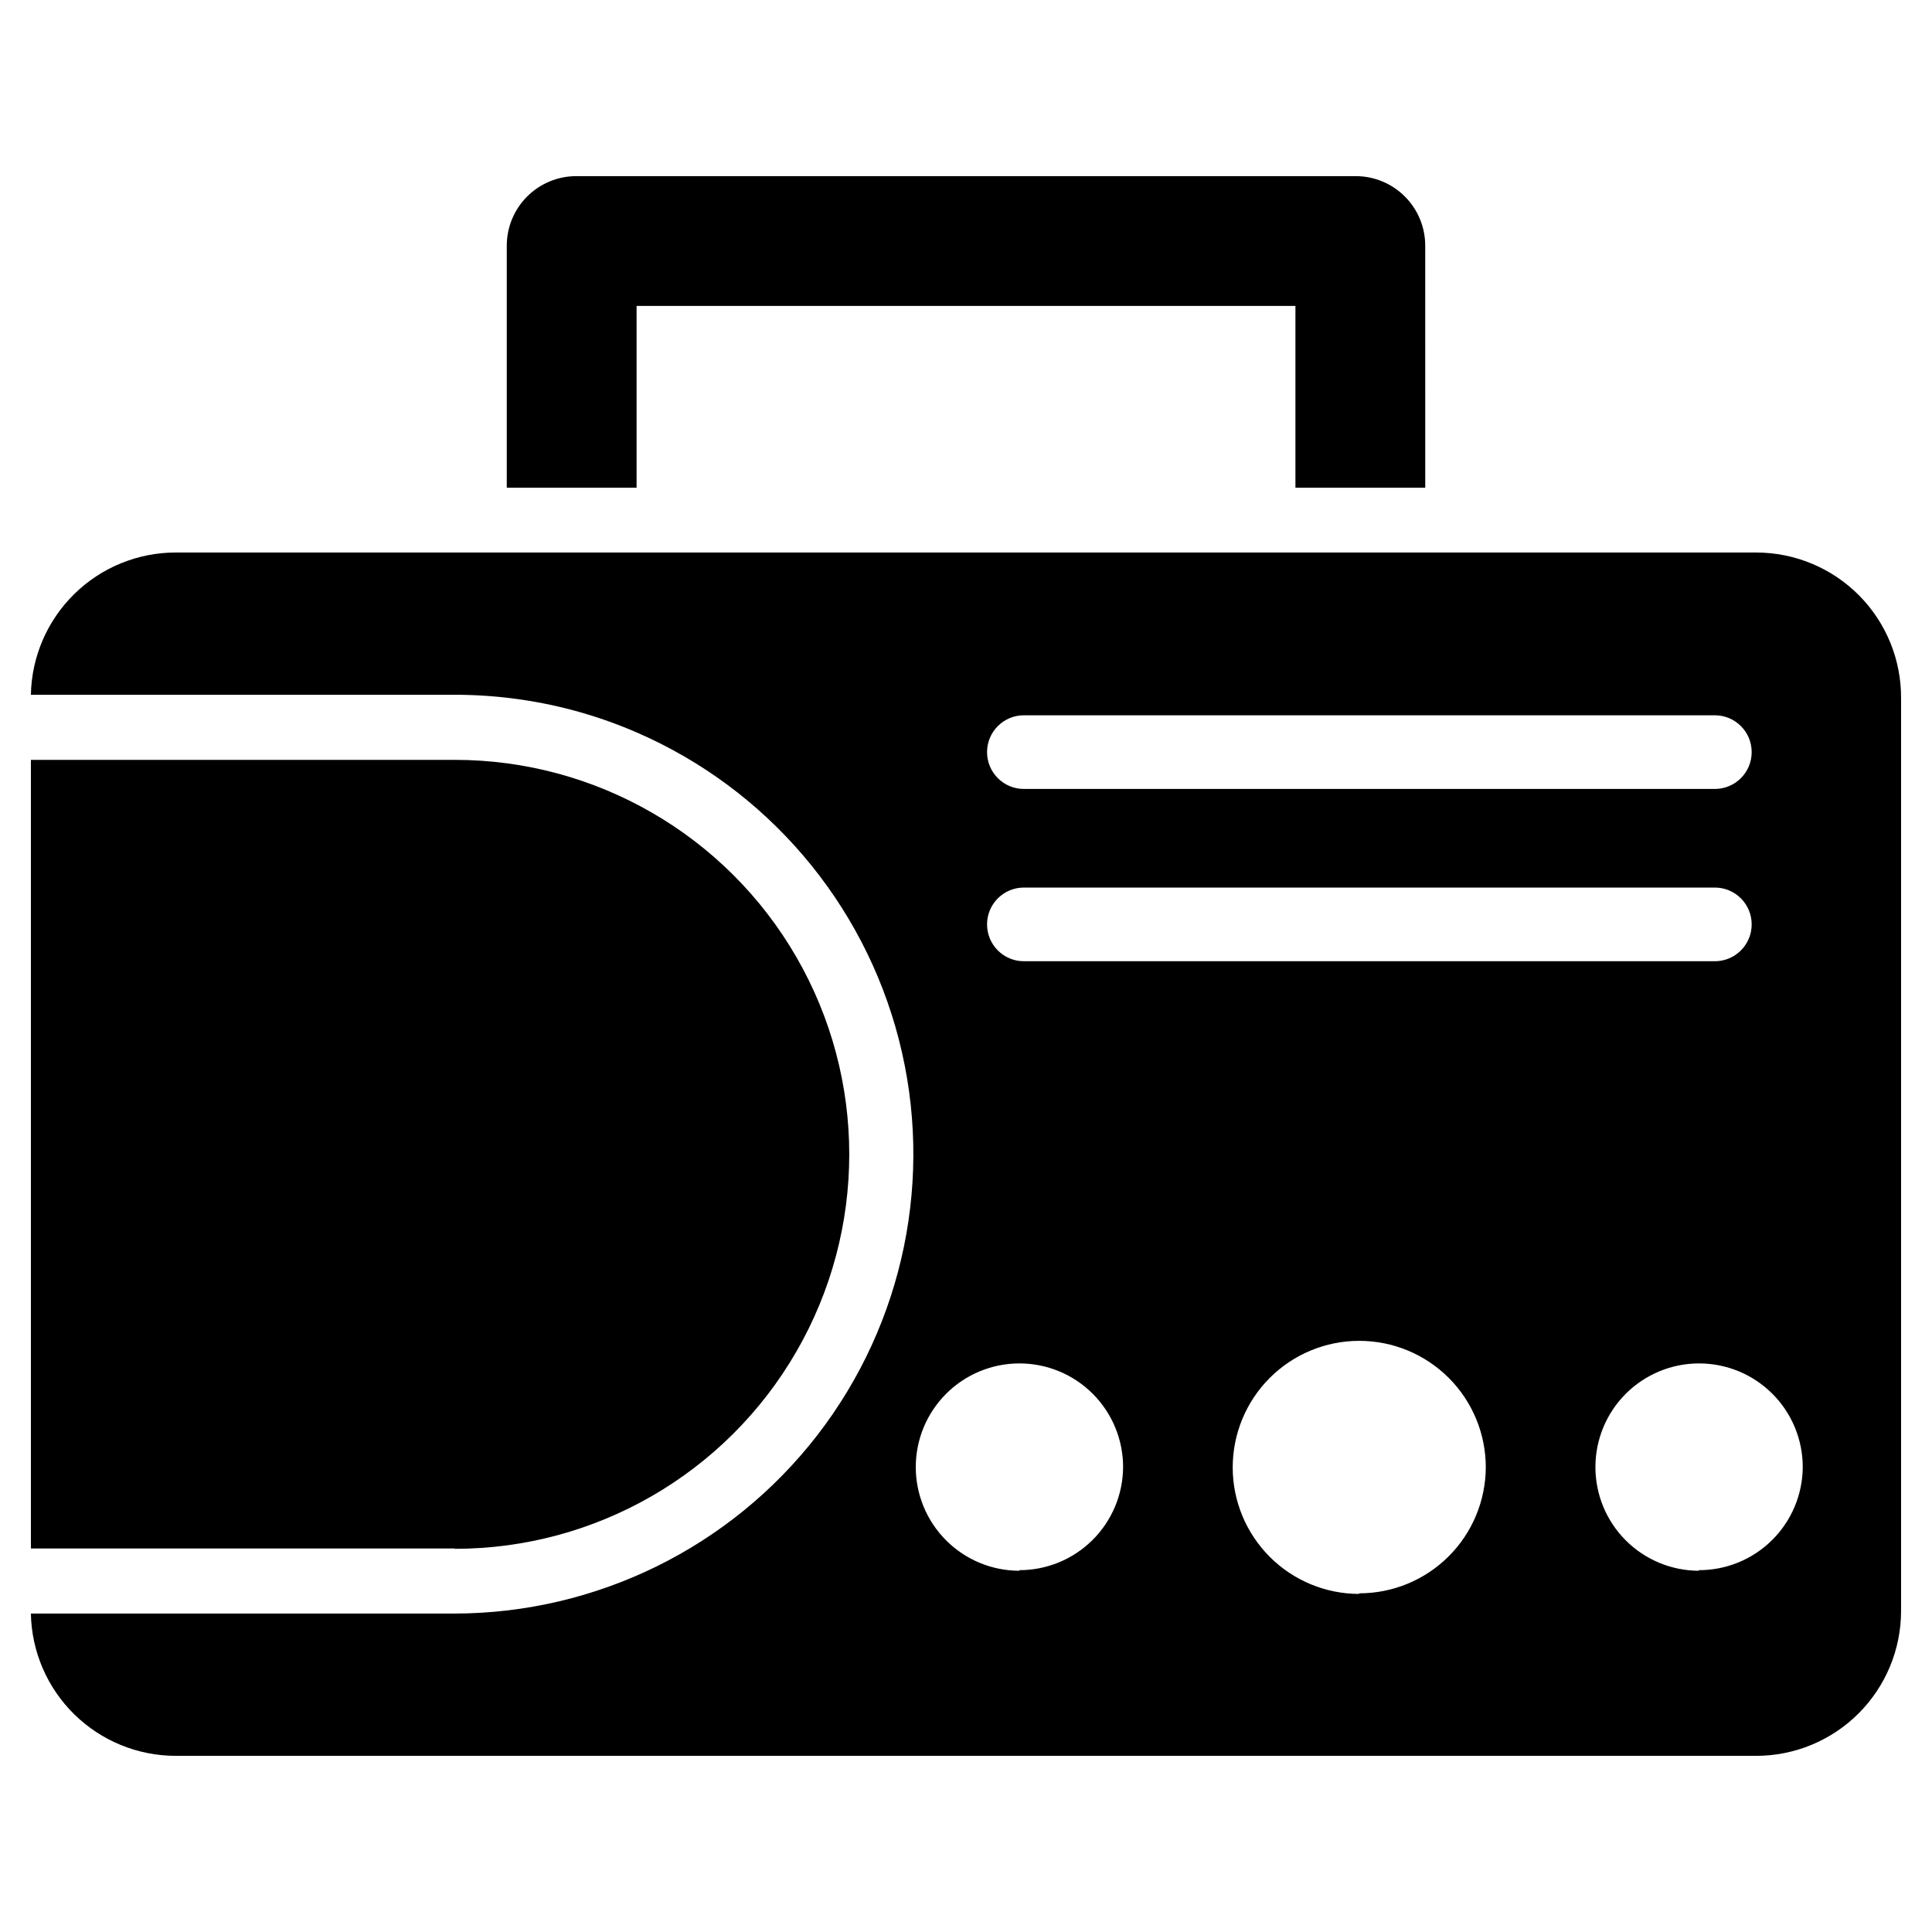
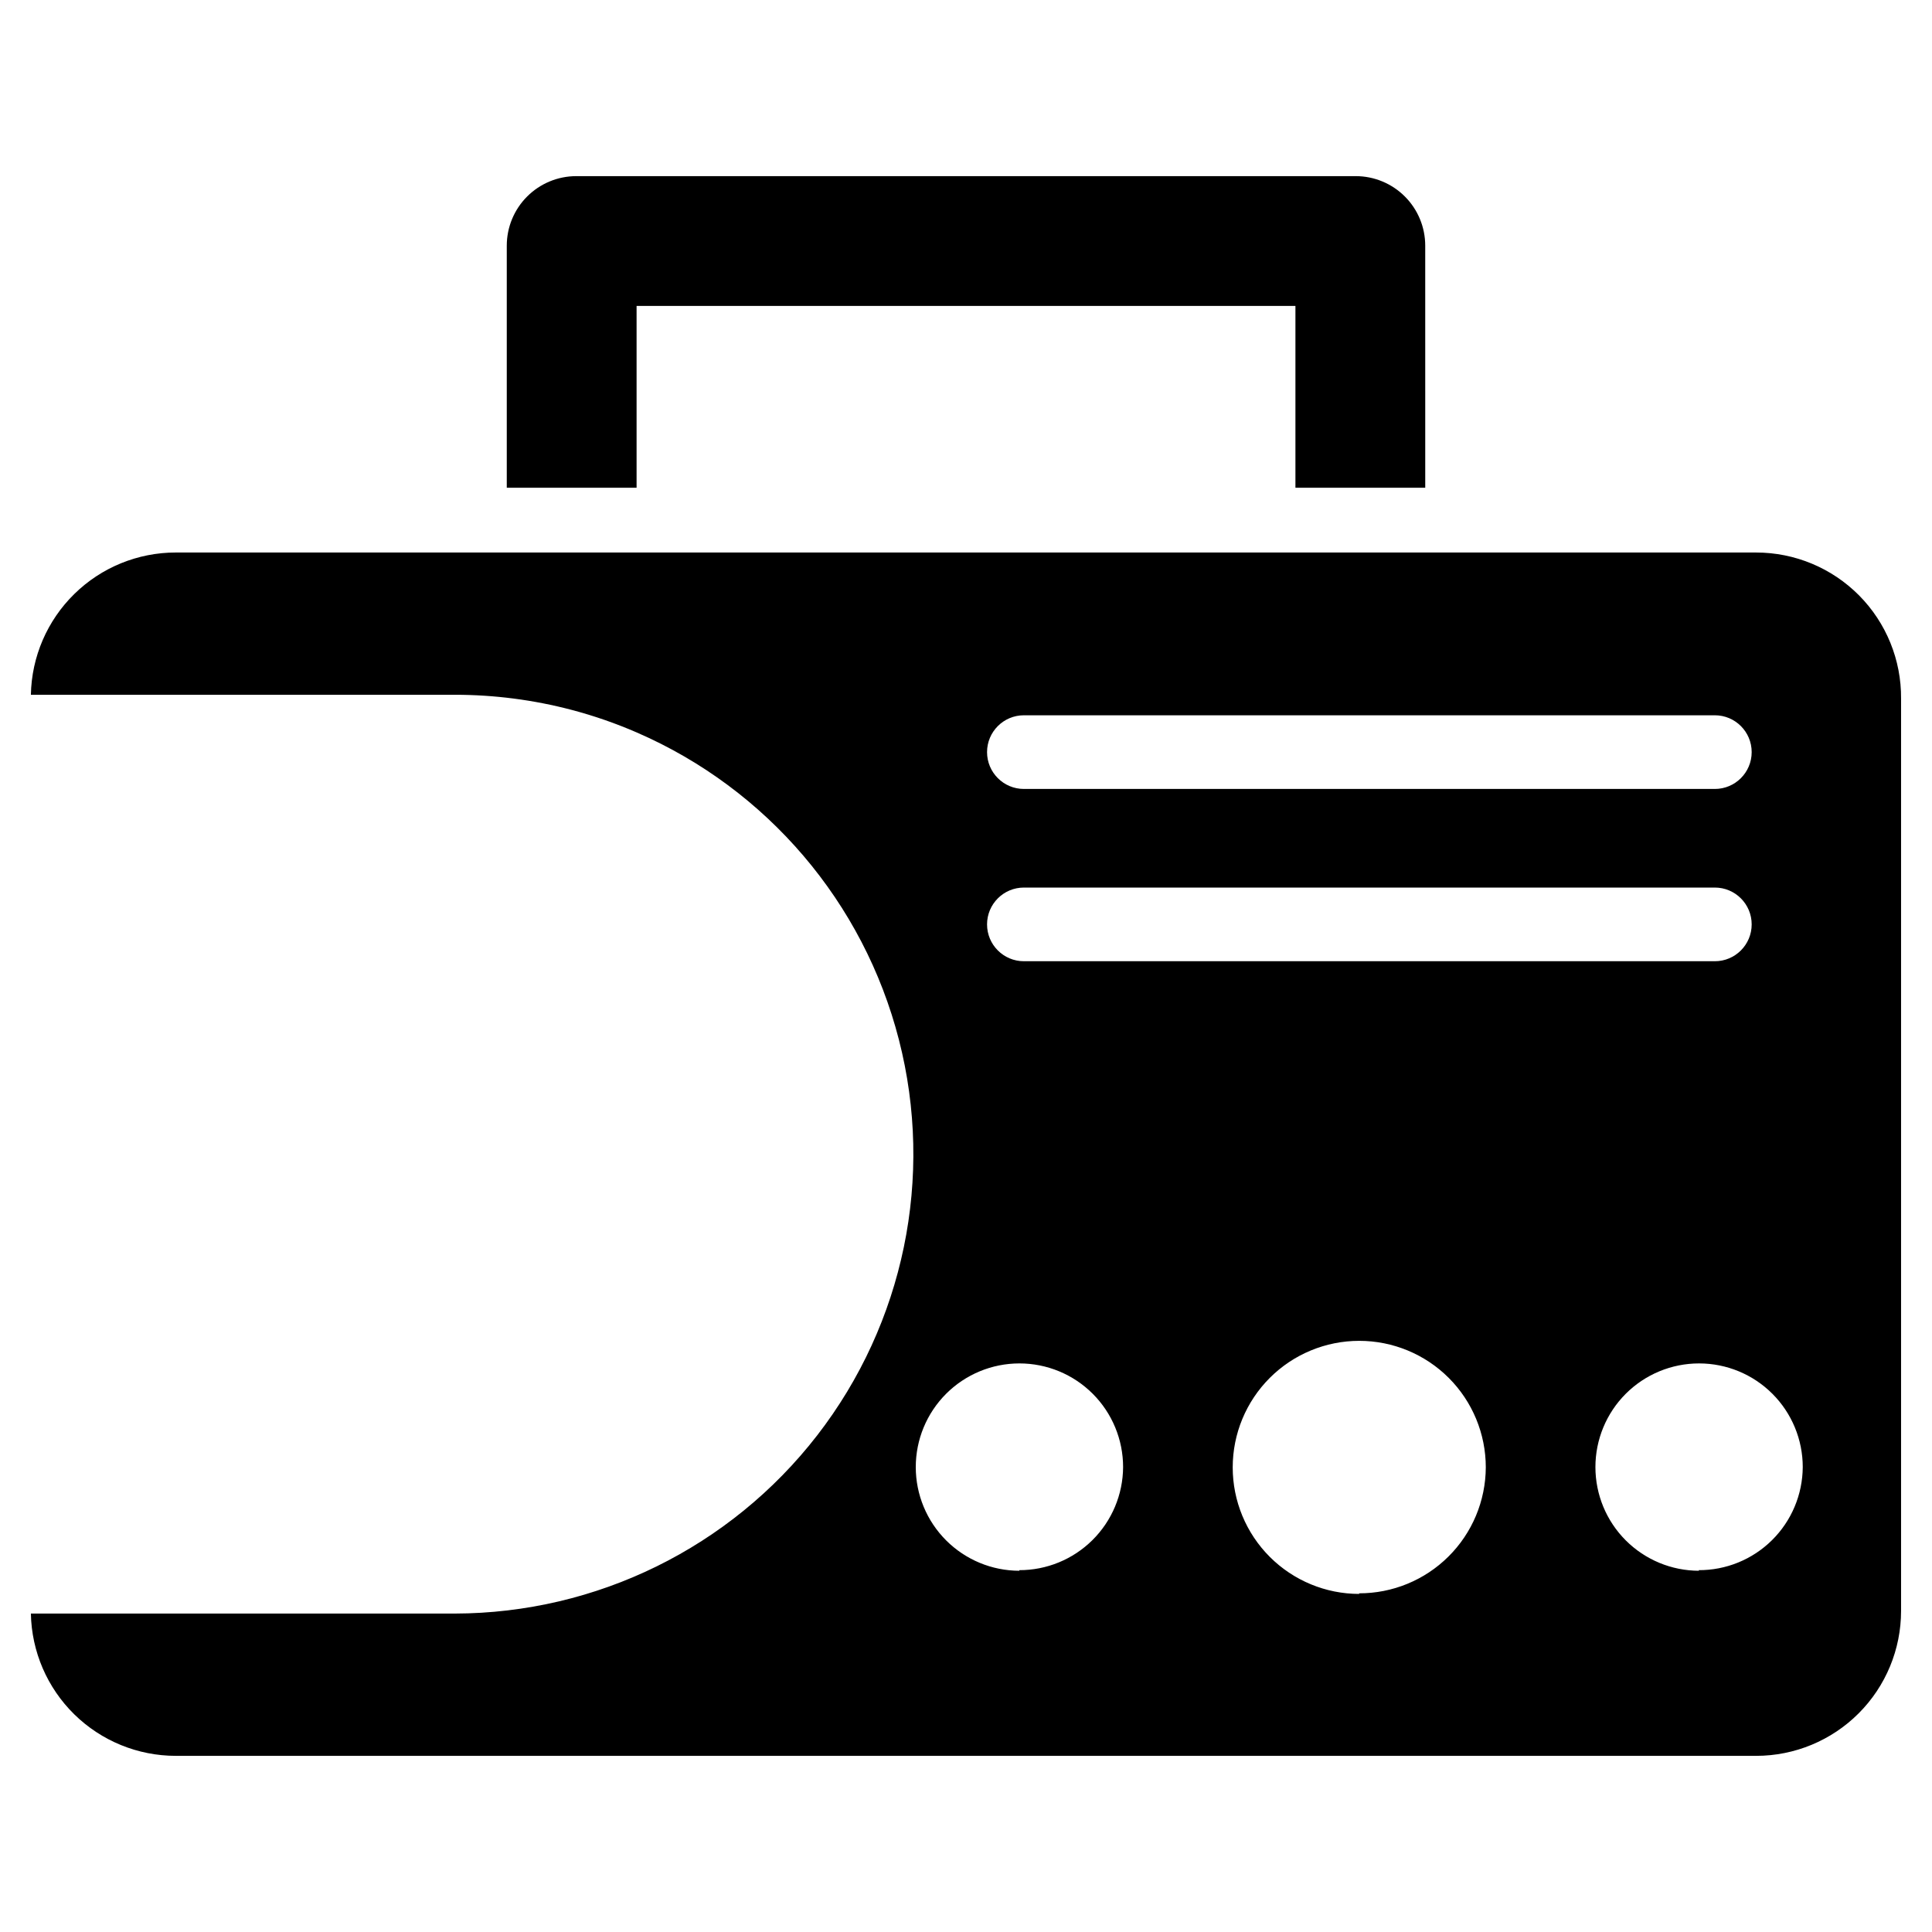
<svg xmlns="http://www.w3.org/2000/svg" fill="#000000" width="800px" height="800px" version="1.1" viewBox="144 144 512 512">
  <g>
-     <path d="m264.52 554.37h-112.33v-209h112.33c37.352 0 71.863 19.926 90.535 52.27 18.676 32.344 18.676 72.195 0 104.54-18.672 32.348-53.184 52.273-90.535 52.273z" />
-     <path d="m278.3 209.1v64.156h34.402v-48.176h174.6v48.176h34.402l-0.004-64.156c0-4.887-1.941-9.57-5.394-13.023-3.453-3.457-8.141-5.398-13.023-5.398h-206.56c-4.887 0-9.57 1.941-13.027 5.398-3.453 3.453-5.394 8.137-5.394 13.023z" />
+     <path d="m278.3 209.1v64.156h34.402v-48.176h174.6v48.176h34.402l-0.004-64.156c0-4.887-1.941-9.57-5.394-13.023-3.453-3.457-8.141-5.398-13.023-5.398h-206.56c-4.887 0-9.57 1.941-13.027 5.398-3.453 3.453-5.394 8.137-5.394 13.023" />
    <path d="m609.39 290.42h-418.79c-10.066-0.004-19.73 3.945-26.914 11-7.184 7.051-11.316 16.641-11.5 26.703h112.33c10.469-0.004 20.895 1.348 31.016 4.016 5.891 1.555 11.656 3.555 17.242 5.984 34.48 14.973 60.113 45.027 69.453 81.438 9.344 36.406 1.348 75.094-21.66 104.82-23.012 29.723-58.461 47.152-96.051 47.23h-112.33c0.184 10.062 4.316 19.656 11.5 26.707 7.184 7.051 16.848 11 26.914 11h418.79c10.188 0 19.961-4.047 27.164-11.254 7.203-7.203 11.25-16.973 11.25-27.164v-241.75c0.086-10.242-3.926-20.094-11.137-27.367-7.215-7.269-17.035-11.363-27.277-11.359zm-194.05 43.137h183.11c5.391 0 9.762 4.371 9.762 9.762 0 5.391-4.371 9.762-9.762 9.762h-183.11c-5.391 0-9.762-4.371-9.762-9.762 0-5.391 4.371-9.762 9.762-9.762zm0 45.656h183.11c5.391 0 9.762 4.371 9.762 9.762 0 5.391-4.371 9.762-9.762 9.762h-183.11c-5.391 0-9.762-4.371-9.762-9.762 0-5.391 4.371-9.762 9.762-9.762zm-1.18 181.05v0.004c-7.285 0-14.273-2.894-19.426-8.047-5.152-5.152-8.047-12.141-8.047-19.426 0-7.289 2.894-14.277 8.047-19.43 5.152-5.152 12.141-8.043 19.426-8.043 7.285 0 14.273 2.891 19.426 8.043s8.047 12.141 8.047 19.43c-0.039 7.273-2.965 14.23-8.129 19.352-5.164 5.121-12.148 7.984-19.422 7.965zm90.055 6.141v0.004c-8.891 0-17.422-3.535-23.711-9.824-6.289-6.289-9.824-14.816-9.824-23.711 0-8.895 3.535-17.426 9.824-23.715 6.289-6.289 14.82-9.82 23.711-9.82 8.895 0 17.426 3.531 23.715 9.82 6.289 6.289 9.82 14.82 9.82 23.715-0.039 8.879-3.602 17.383-9.906 23.637-6.301 6.258-14.824 9.762-23.707 9.738zm90.055-6.141 0.004 0.004c-7.289 0-14.277-2.894-19.43-8.047-5.148-5.152-8.043-12.141-8.043-19.426 0-7.289 2.894-14.277 8.043-19.43 5.152-5.152 12.141-8.043 19.43-8.043 7.285 0 14.273 2.891 19.426 8.043 5.152 5.152 8.047 12.141 8.047 19.43-0.043 7.285-2.977 14.258-8.16 19.379-5.18 5.125-12.184 7.977-19.473 7.938z" />
  </g>
</svg>